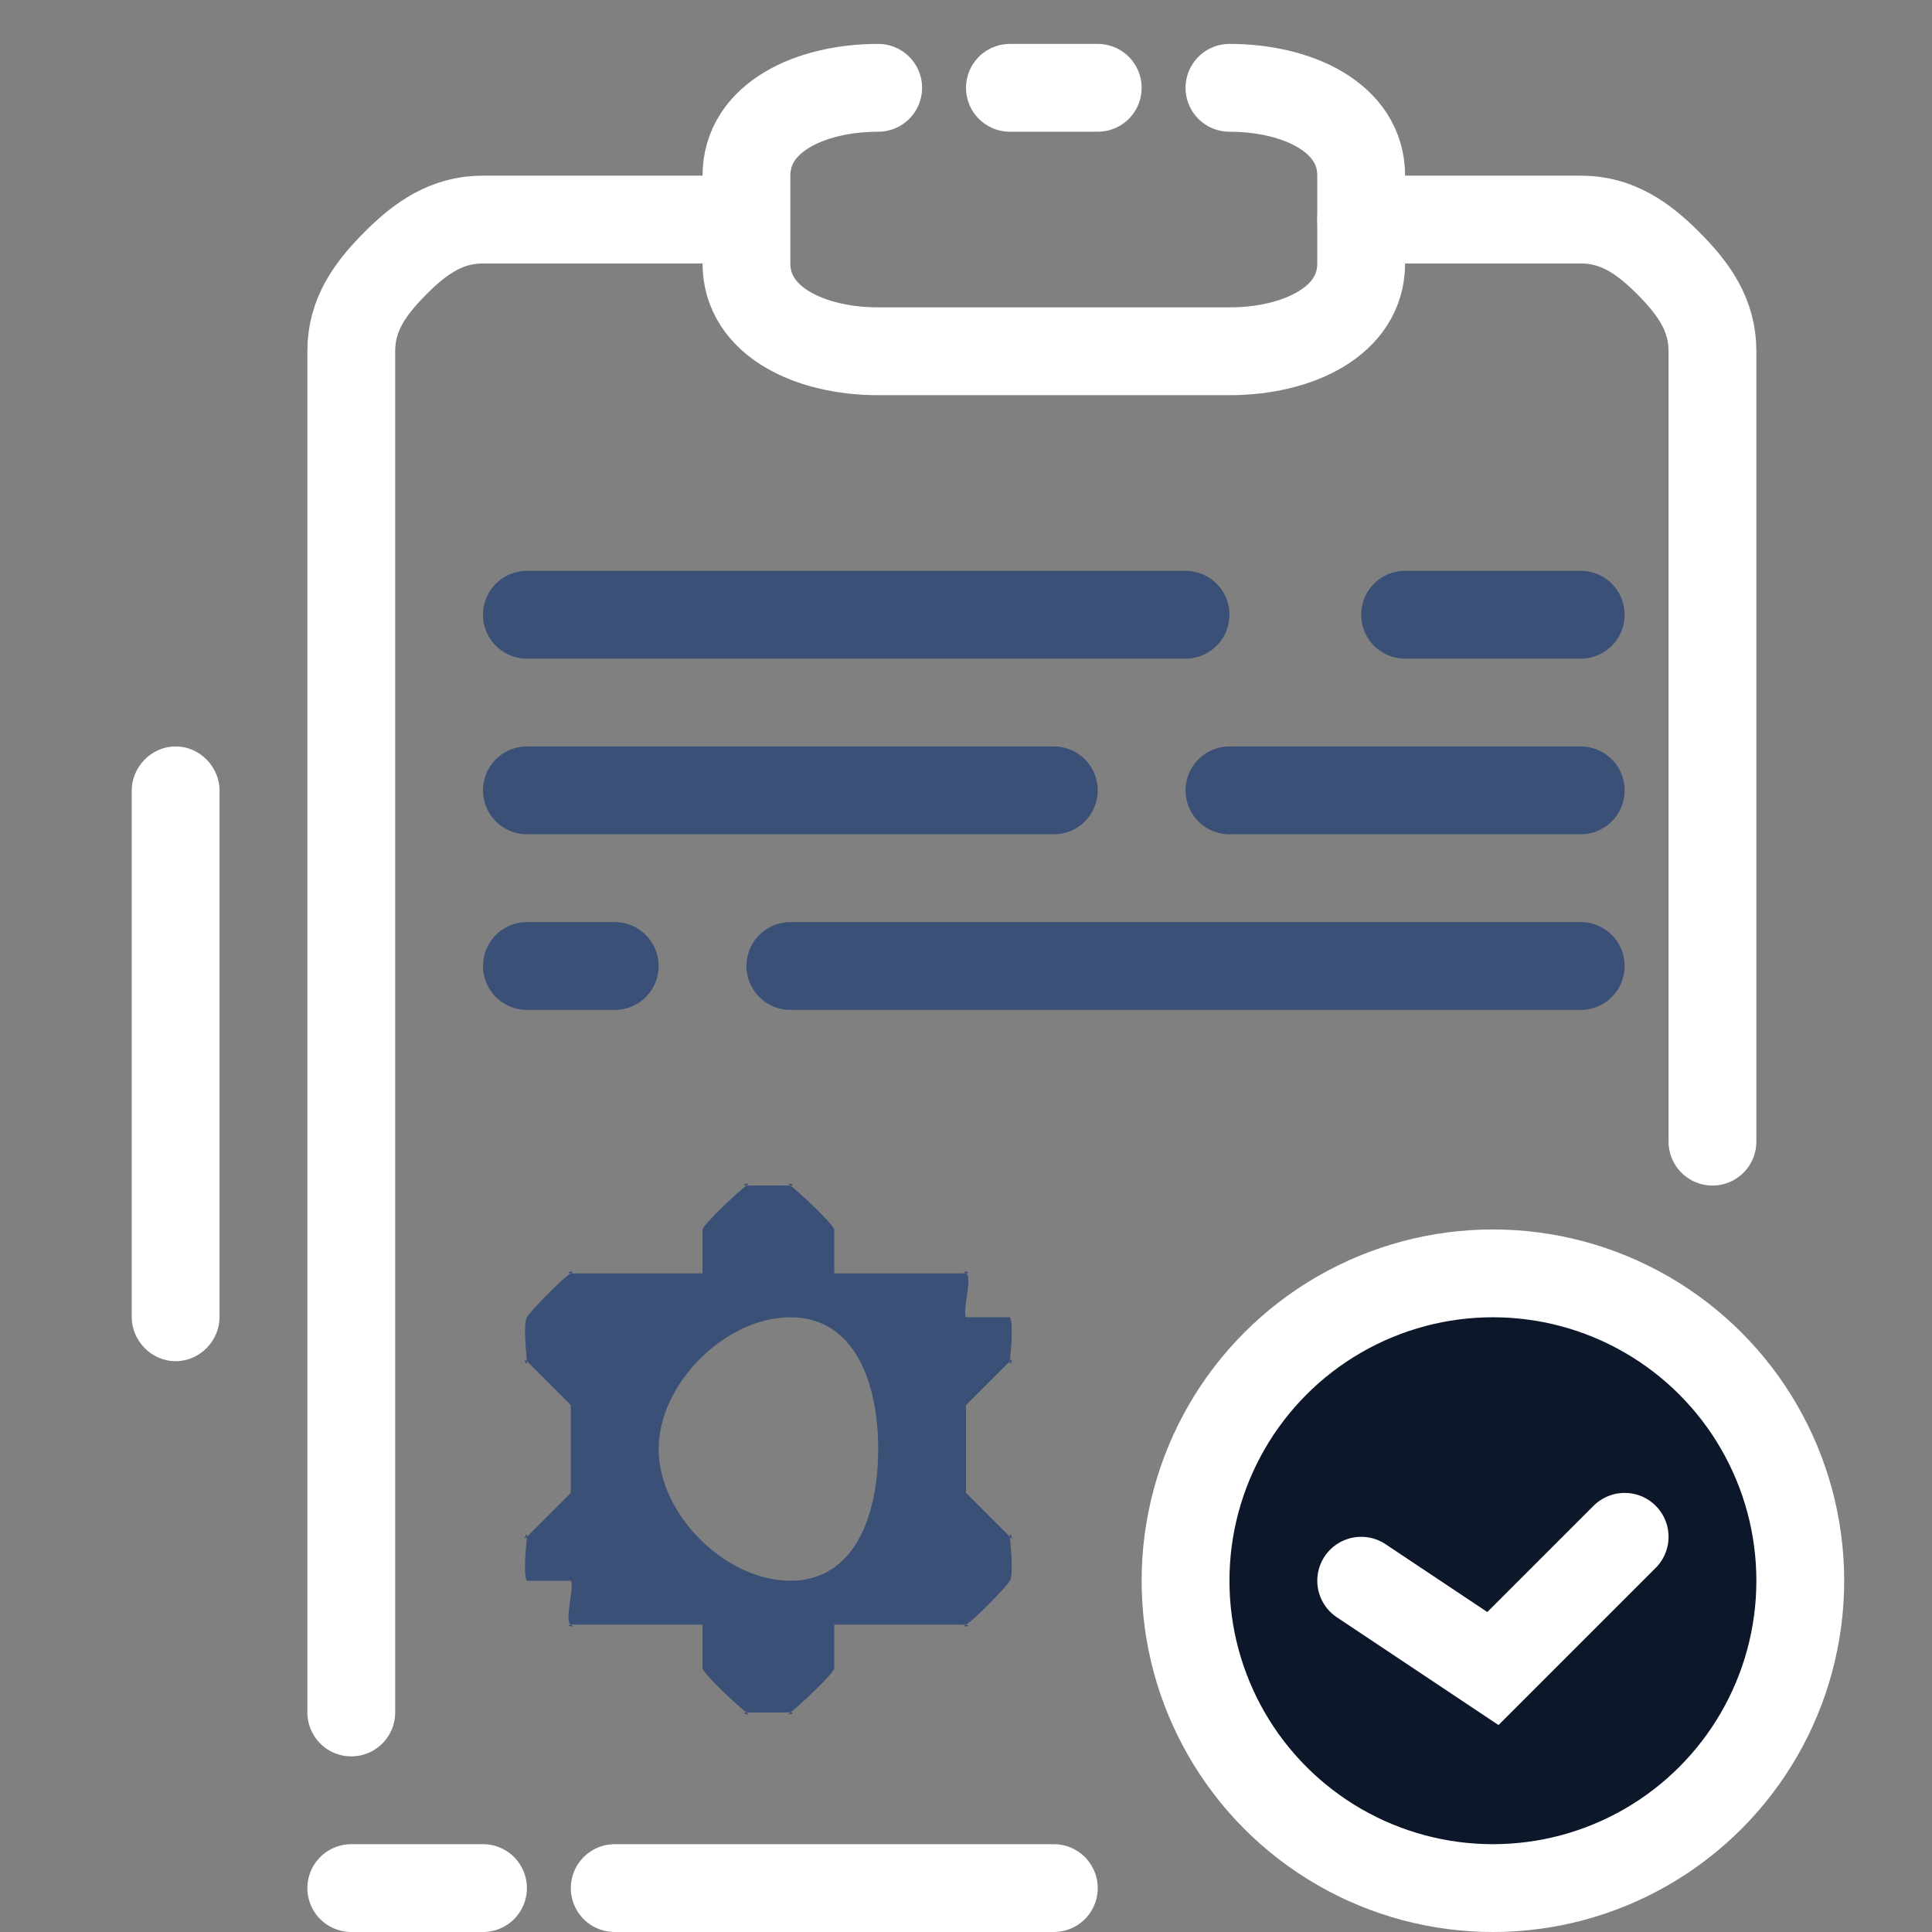
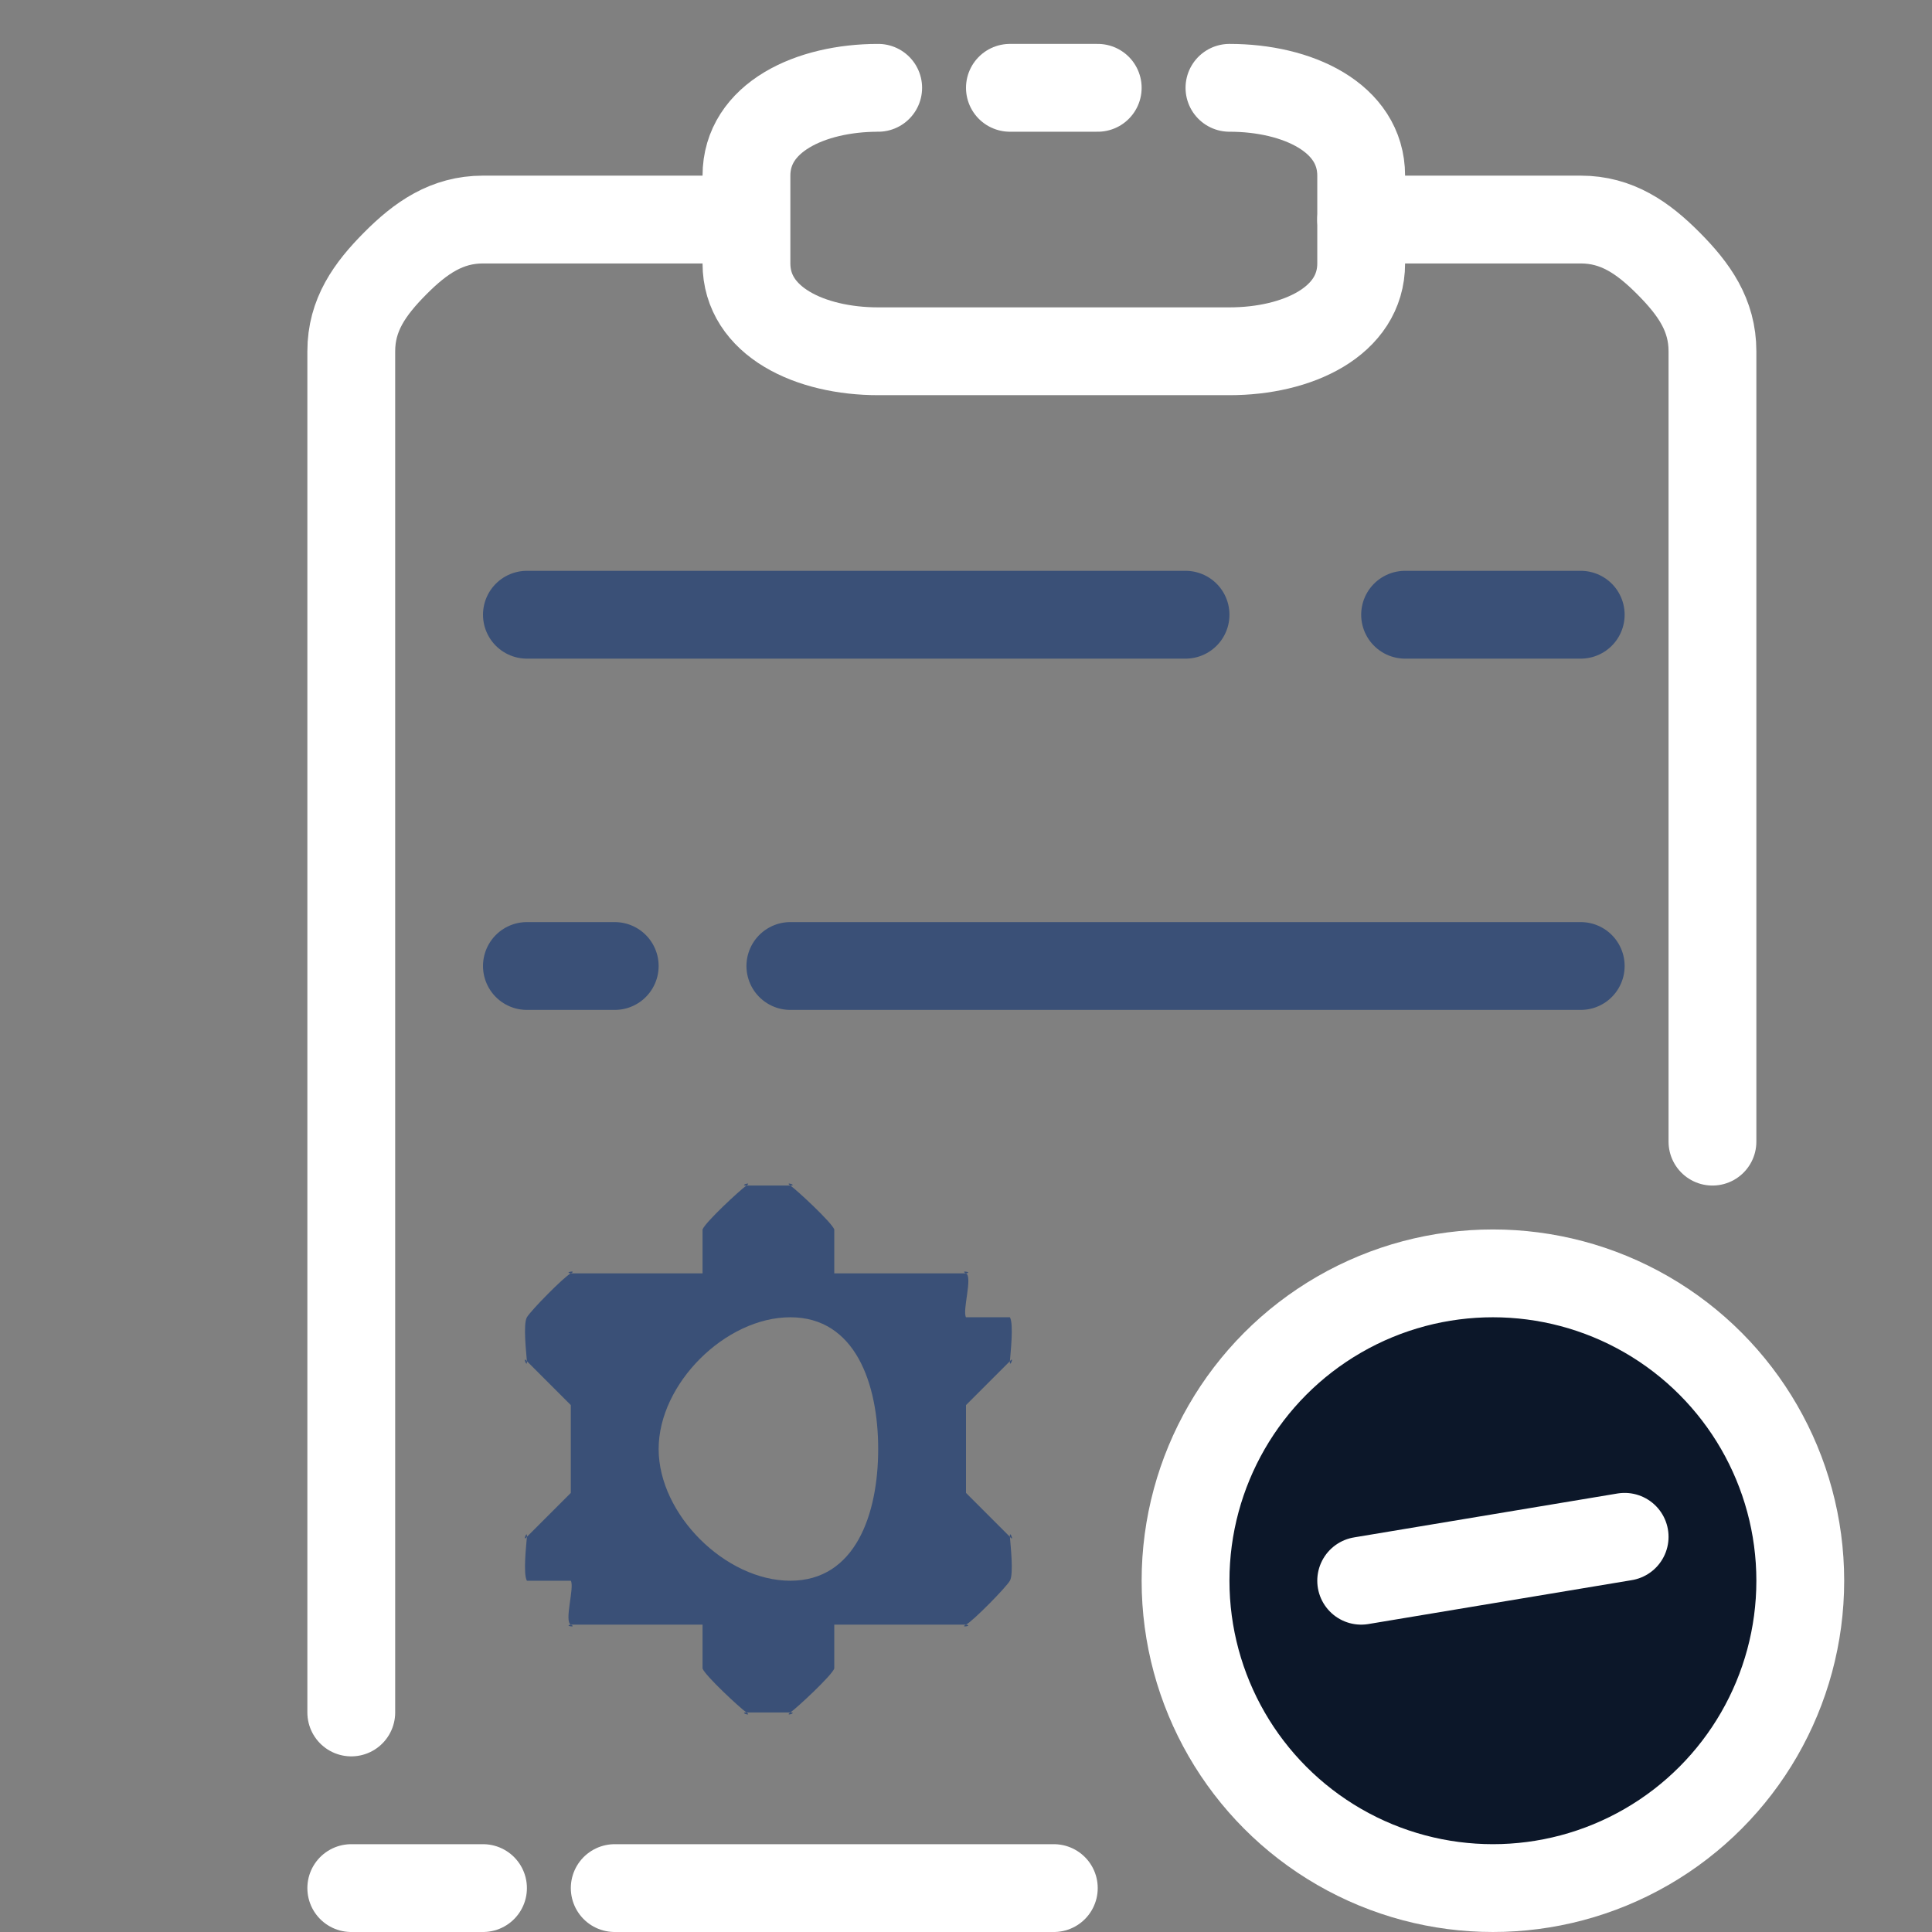
<svg xmlns="http://www.w3.org/2000/svg" width="44" height="44" viewBox="0 0 44 44" fill="none">
  <rect x="0" y="0" width="44" height="44" fill="#808080" stroke="none" />
  <path d="M31 5H36C36.822 5 37.419 5.415 38 6C38.581 6.585 39 7.173 39 8V25V26M8 39V8C8 7.173 8.419 6.585 9 6C9.581 5.415 10.178 5 11 5H16M14 43H24" stroke="white" stroke-width="2" stroke-linecap="round" stroke-linejoin="round" />
-   <path d="M4 31C3.433 31 3 30.517 3 30V18C3 17.483 3.433 17 4 17C4.567 17 5 17.483 5 18V30C5 30.517 4.567 31 4 31Z" fill="white" />
  <path d="M8 43H11" stroke="white" stroke-width="2" stroke-linecap="round" />
  <path d="M20 2C18.454 2 17 2.675 17 4V6C17 7.325 18.454 8 20 8H28C29.546 8 31 7.325 31 6V4C31 2.675 29.546 2 28 2" stroke="white" stroke-width="2" stroke-linecap="round" stroke-linejoin="round" />
  <path d="M23 2H25" stroke="white" stroke-width="2" stroke-linecap="round" stroke-linejoin="round" />
  <path d="M12 14H22H27M36 14H32" stroke="#3A5077" stroke-width="2" stroke-linecap="round" stroke-linejoin="round" />
-   <path d="M12 18H24M28 18H36" stroke="#3A5077" stroke-width="2" stroke-linecap="round" stroke-linejoin="round" />
  <path d="M18 22L36 22M14 22L12 22" stroke="#3A5077" stroke-width="2" stroke-linecap="round" stroke-linejoin="round" />
  <path fill-rule="evenodd" clip-rule="evenodd" d="M16 28V29H15H13C12.826 28.976 13.157 28.922 13 29C12.843 29.078 12.088 29.848 12 30C11.909 30.155 11.987 30.821 12 31C11.889 30.86 12.012 31.179 12 31L13 32V34L12 35C11.889 35.141 12.012 34.821 12 35C11.987 35.179 11.909 35.845 12 36H13C13.088 36.153 12.843 36.922 13 37C12.826 37.024 13.157 37.078 13 37H15H16V38C16.064 38.167 16.853 38.899 17 39C16.822 38.999 17.146 39.102 17 39H18C17.853 39.102 18.178 38.999 18 39C18.146 38.899 18.936 38.167 19 38V37H20H22C21.843 37.078 22.173 37.024 22 37C22.157 36.922 22.912 36.153 23 36C23.09 35.845 23.012 35.179 23 35C22.987 34.821 23.111 35.141 23 35L22 34V32L23 31C22.987 31.179 23.111 30.86 23 31C23.012 30.821 23.09 30.155 23 30H22C21.912 29.848 22.157 29.078 22 29C21.843 28.922 22.173 28.976 22 29H20H19V28C18.936 27.833 18.146 27.102 18 27C17.853 26.899 18.178 27.001 18 27H17C16.822 27.001 17.146 26.899 17 27C16.853 27.102 16.064 27.833 16 28ZM18 36C19.478 36 20 34.489 20 33C20 31.512 19.478 30 18 30C16.522 30 15 31.512 15 33C15 34.489 16.522 36 18 36Z" fill="#3A5077" />
  <circle cx="34" cy="36" r="7" fill="#0C1729" stroke="white" stroke-width="2" />
-   <path d="M31 36L34 38L37 35" stroke="white" stroke-width="2" stroke-linecap="round" />
+   <path d="M31 36L37 35" stroke="white" stroke-width="2" stroke-linecap="round" />
</svg>